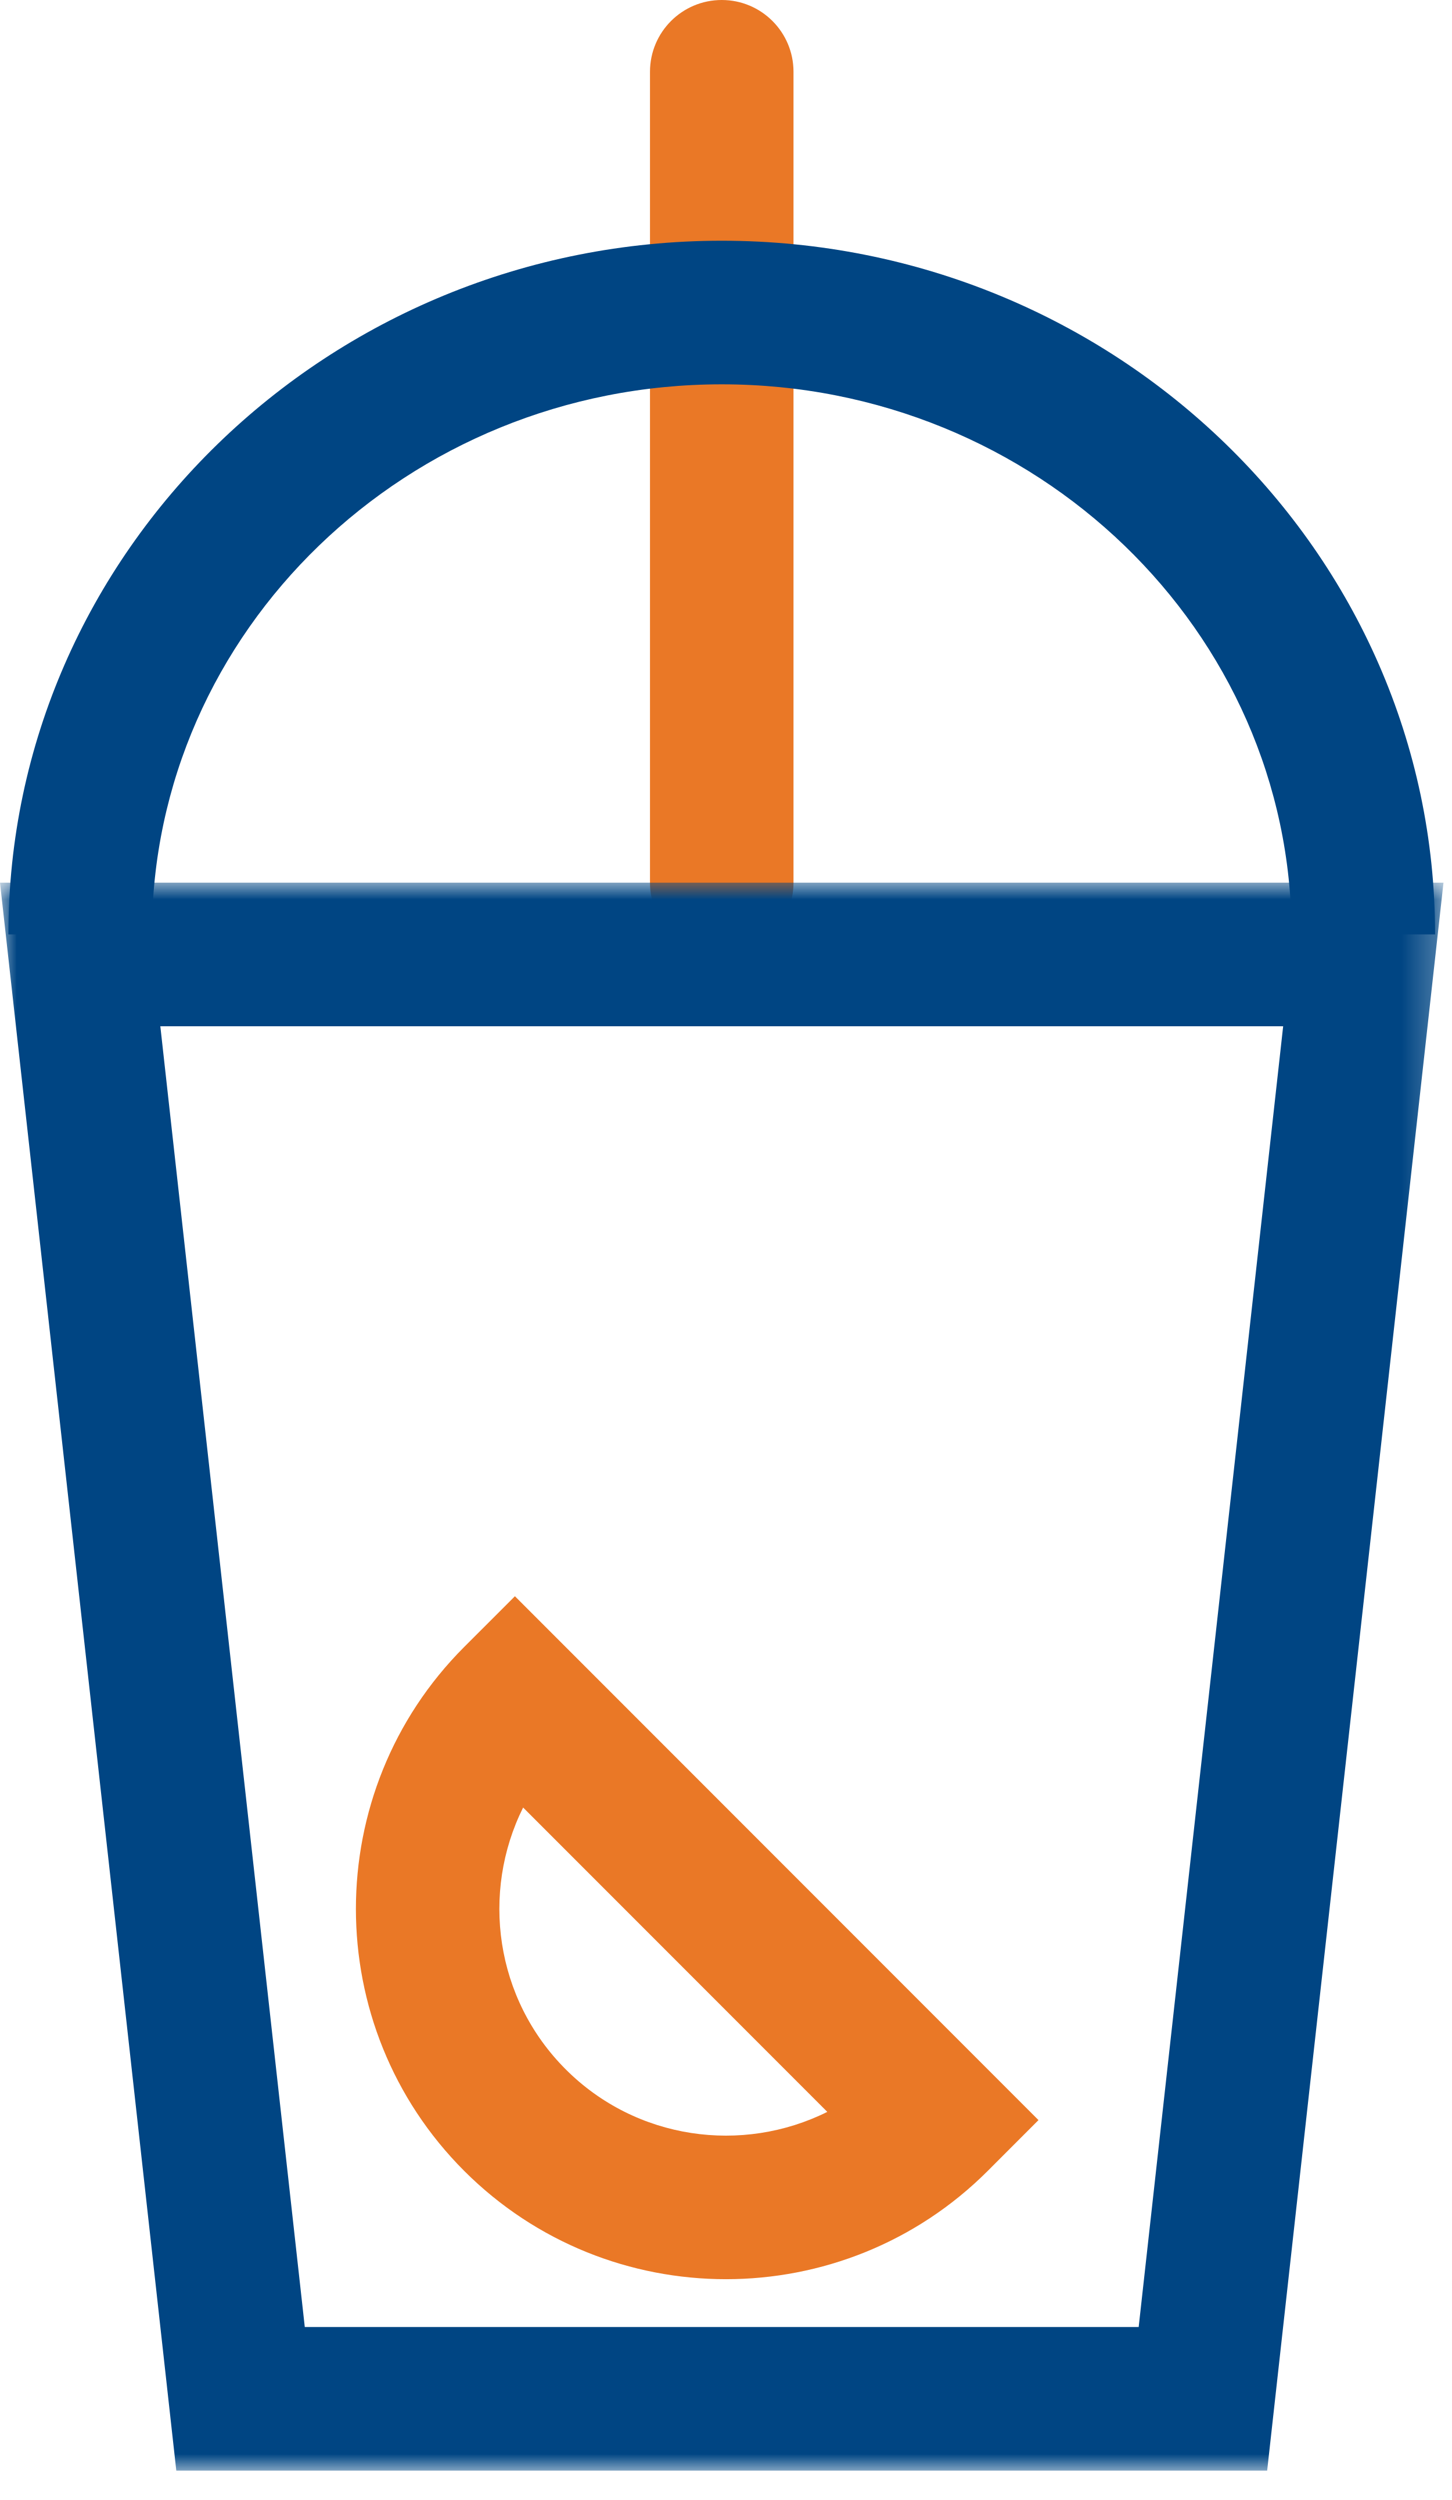
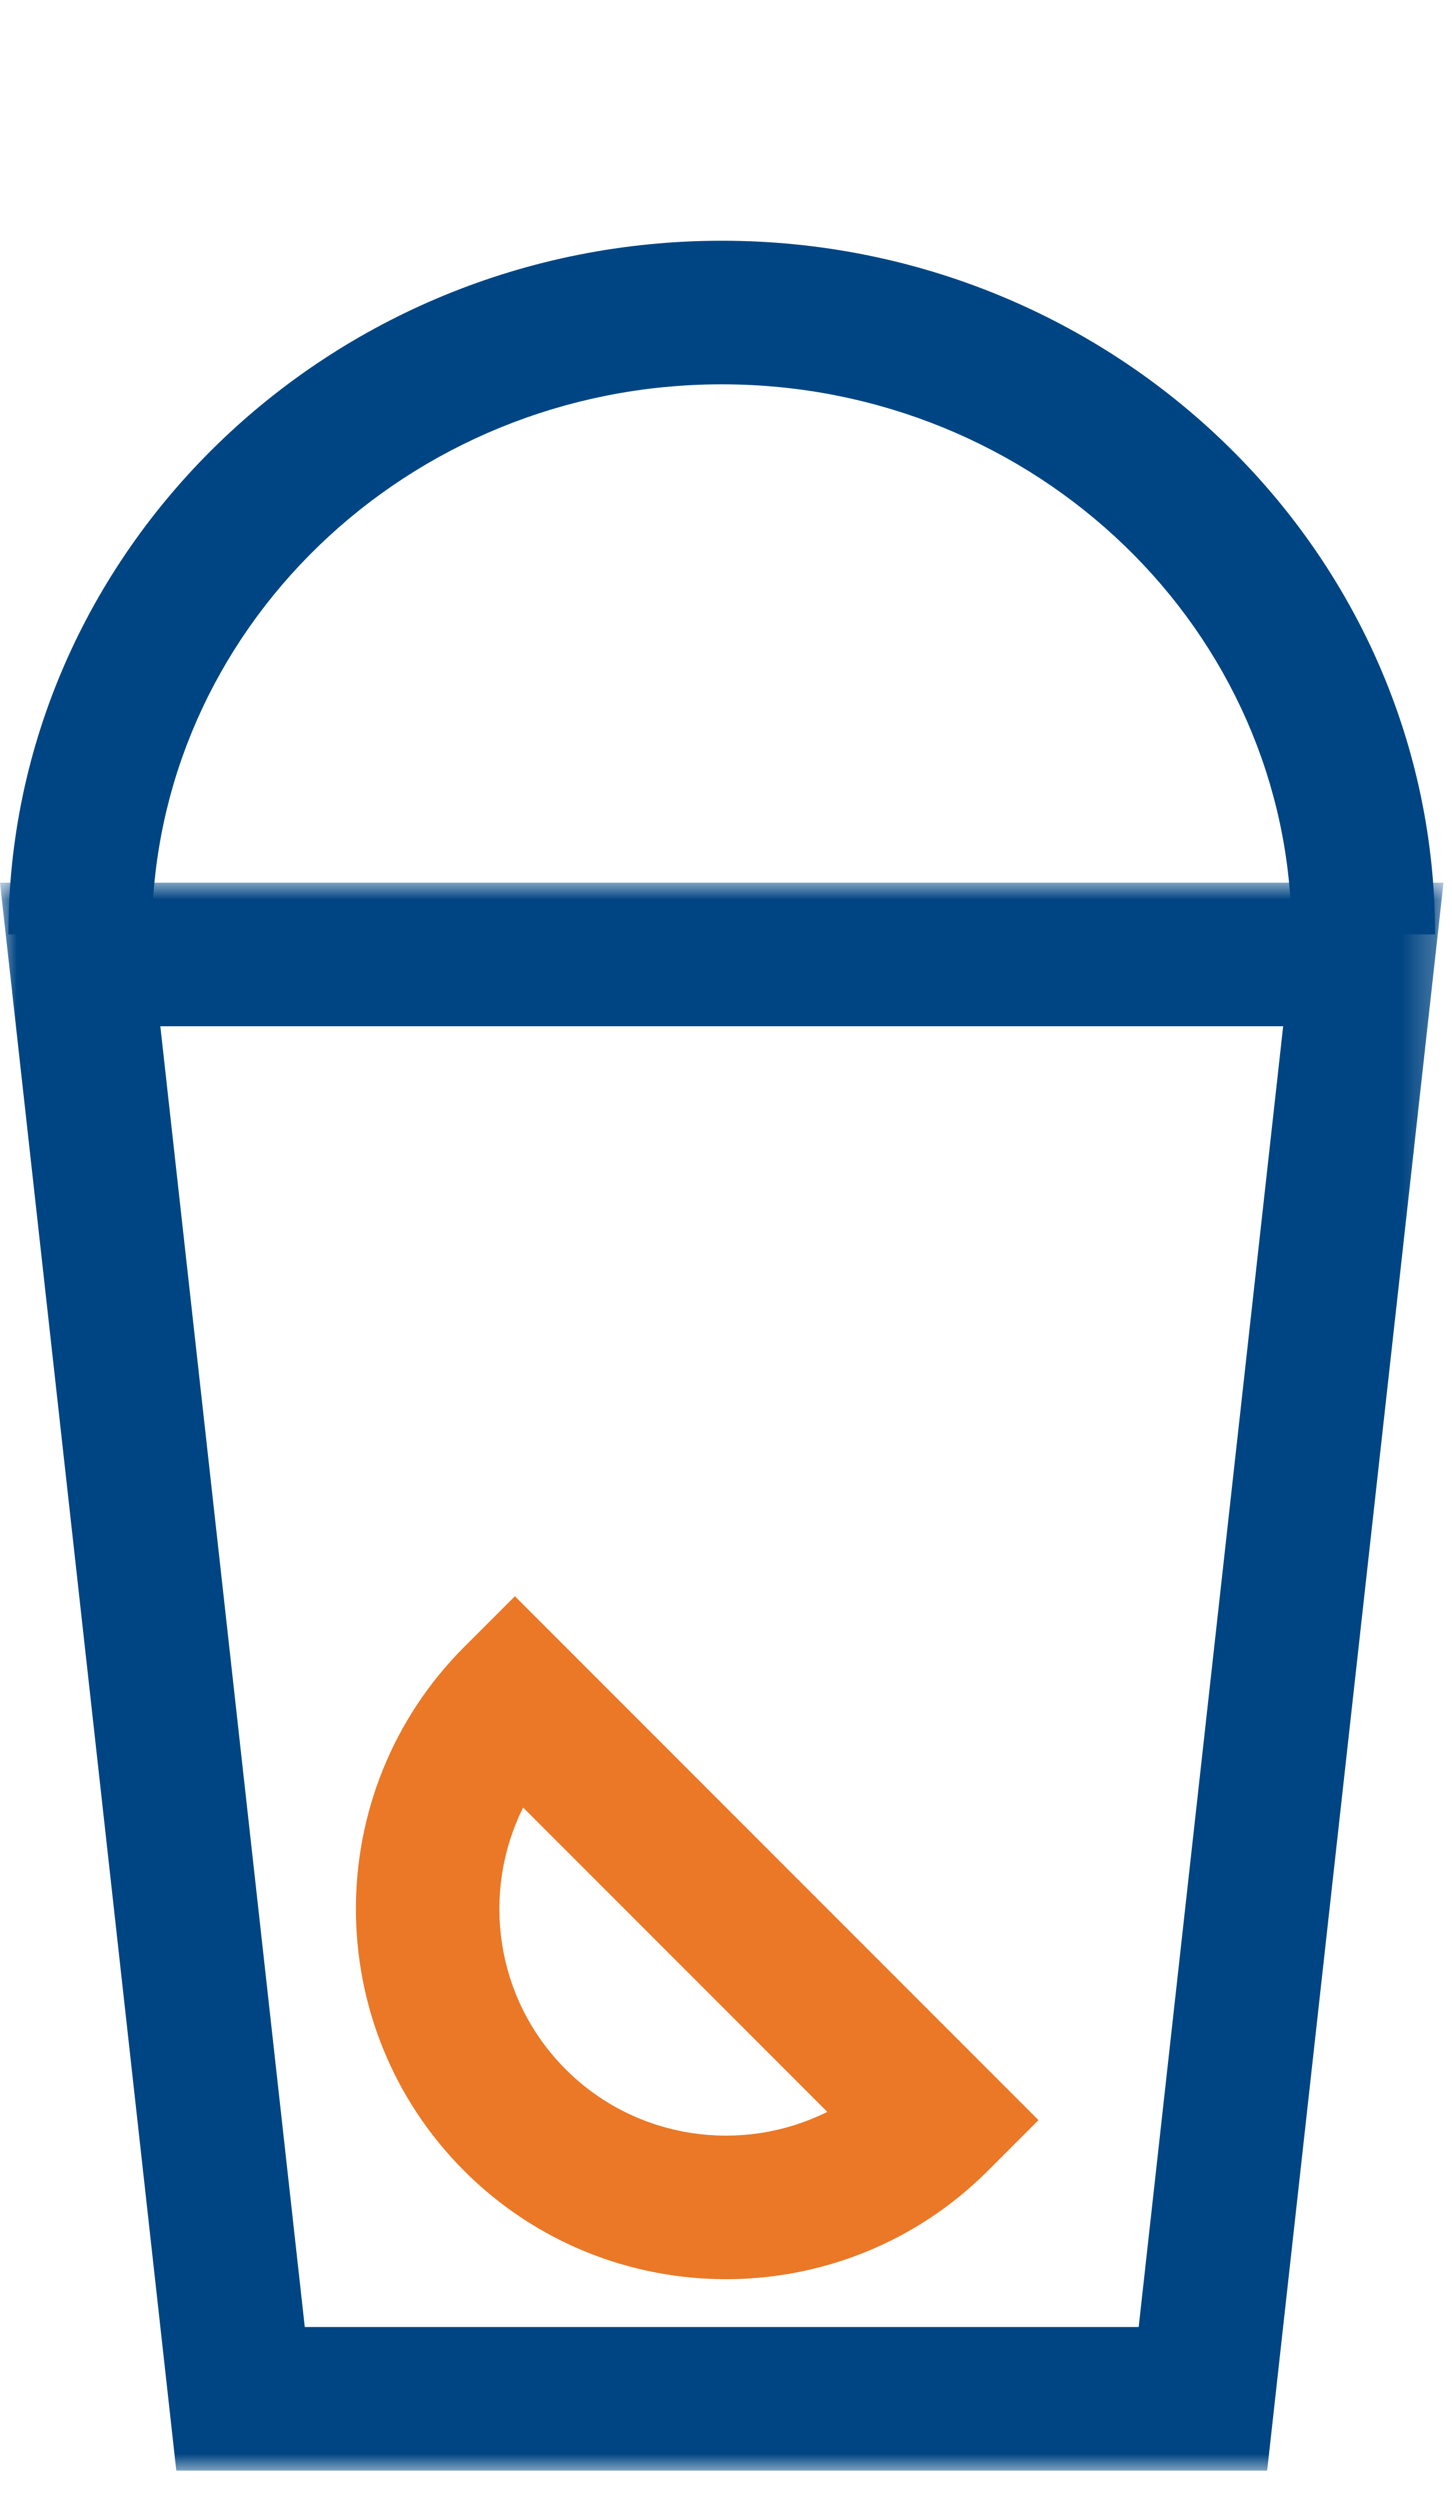
<svg xmlns="http://www.w3.org/2000/svg" xmlns:xlink="http://www.w3.org/1999/xlink" width="43px" height="74px" viewBox="0 0 43 74" version="1.1">
  <title>335A2461-E324-402F-BEA4-74111A23DA6A</title>
  <desc>Created with sketchtool.</desc>
  <defs>
    <polygon id="path-1" points="0 0 42.748 0 42.748 47 0 47" />
  </defs>
  <g id="Page-1" stroke="none" stroke-width="1" fill="none" fill-rule="evenodd">
    <g id="AWS-Cloud-Services" transform="translate(-159, -4082)">
      <g id="Group-13" transform="translate(120, 3832)">
        <g id="Group-21" transform="translate(0, 198)">
          <g id="Group-5">
            <g id="icon-1-1" transform="translate(39, 52)">
              <g id="Group-10">
-                 <path d="M19.249,26.125 L19.249,2.125 C19.249,0.951 20.2,0 21.374,0 C22.548,0 23.499,0.951 23.499,2.125 L23.499,26.125 C23.499,27.299 22.548,28.25 21.374,28.25 C20.2,28.25 19.249,27.299 19.249,26.125 Z" id="Fill-1" fill="#EA7826" />
                <path d="M15.492,53.499 C14.239,56.013 14.659,59.154 16.752,61.247 C18.845,63.341 21.987,63.758 24.5,62.507 L15.492,53.499 Z M21.499,67.459 C18.691,67.459 15.884,66.39 13.746,64.253 C9.471,59.978 9.471,53.022 13.746,48.747 L15.249,47.245 L30.754,62.75 L29.252,64.253 C27.114,66.39 24.306,67.459 21.499,67.459 L21.499,67.459 Z" id="Fill-3" fill="#EA7826" />
                <g id="Group-7" transform="translate(0, 26.125)">
                  <mask id="mask-2" fill="white">
                    <use xlink:href="#path-1" />
                  </mask>
                  <g id="Clip-6" />
                  <path d="M9.026,42.75 L33.721,42.75 L38,4.25 L4.748,4.25 L9.026,42.75 Z M37.526,47 L5.221,47 L0,0 L42.748,0 L37.526,47 Z" id="Fill-5" fill="#004583" mask="url(#mask-2)" />
                </g>
                <path d="M42.499,27.656 L38.249,27.656 C38.249,18.678 30.679,11.375 21.374,11.375 C12.069,11.375 4.499,18.678 4.499,27.656 L0.249,27.656 C0.249,16.335 9.726,7.125 21.374,7.125 C33.022,7.125 42.499,16.335 42.499,27.656" id="Fill-8" fill="#004583" />
              </g>
            </g>
          </g>
        </g>
      </g>
    </g>
  </g>
</svg>